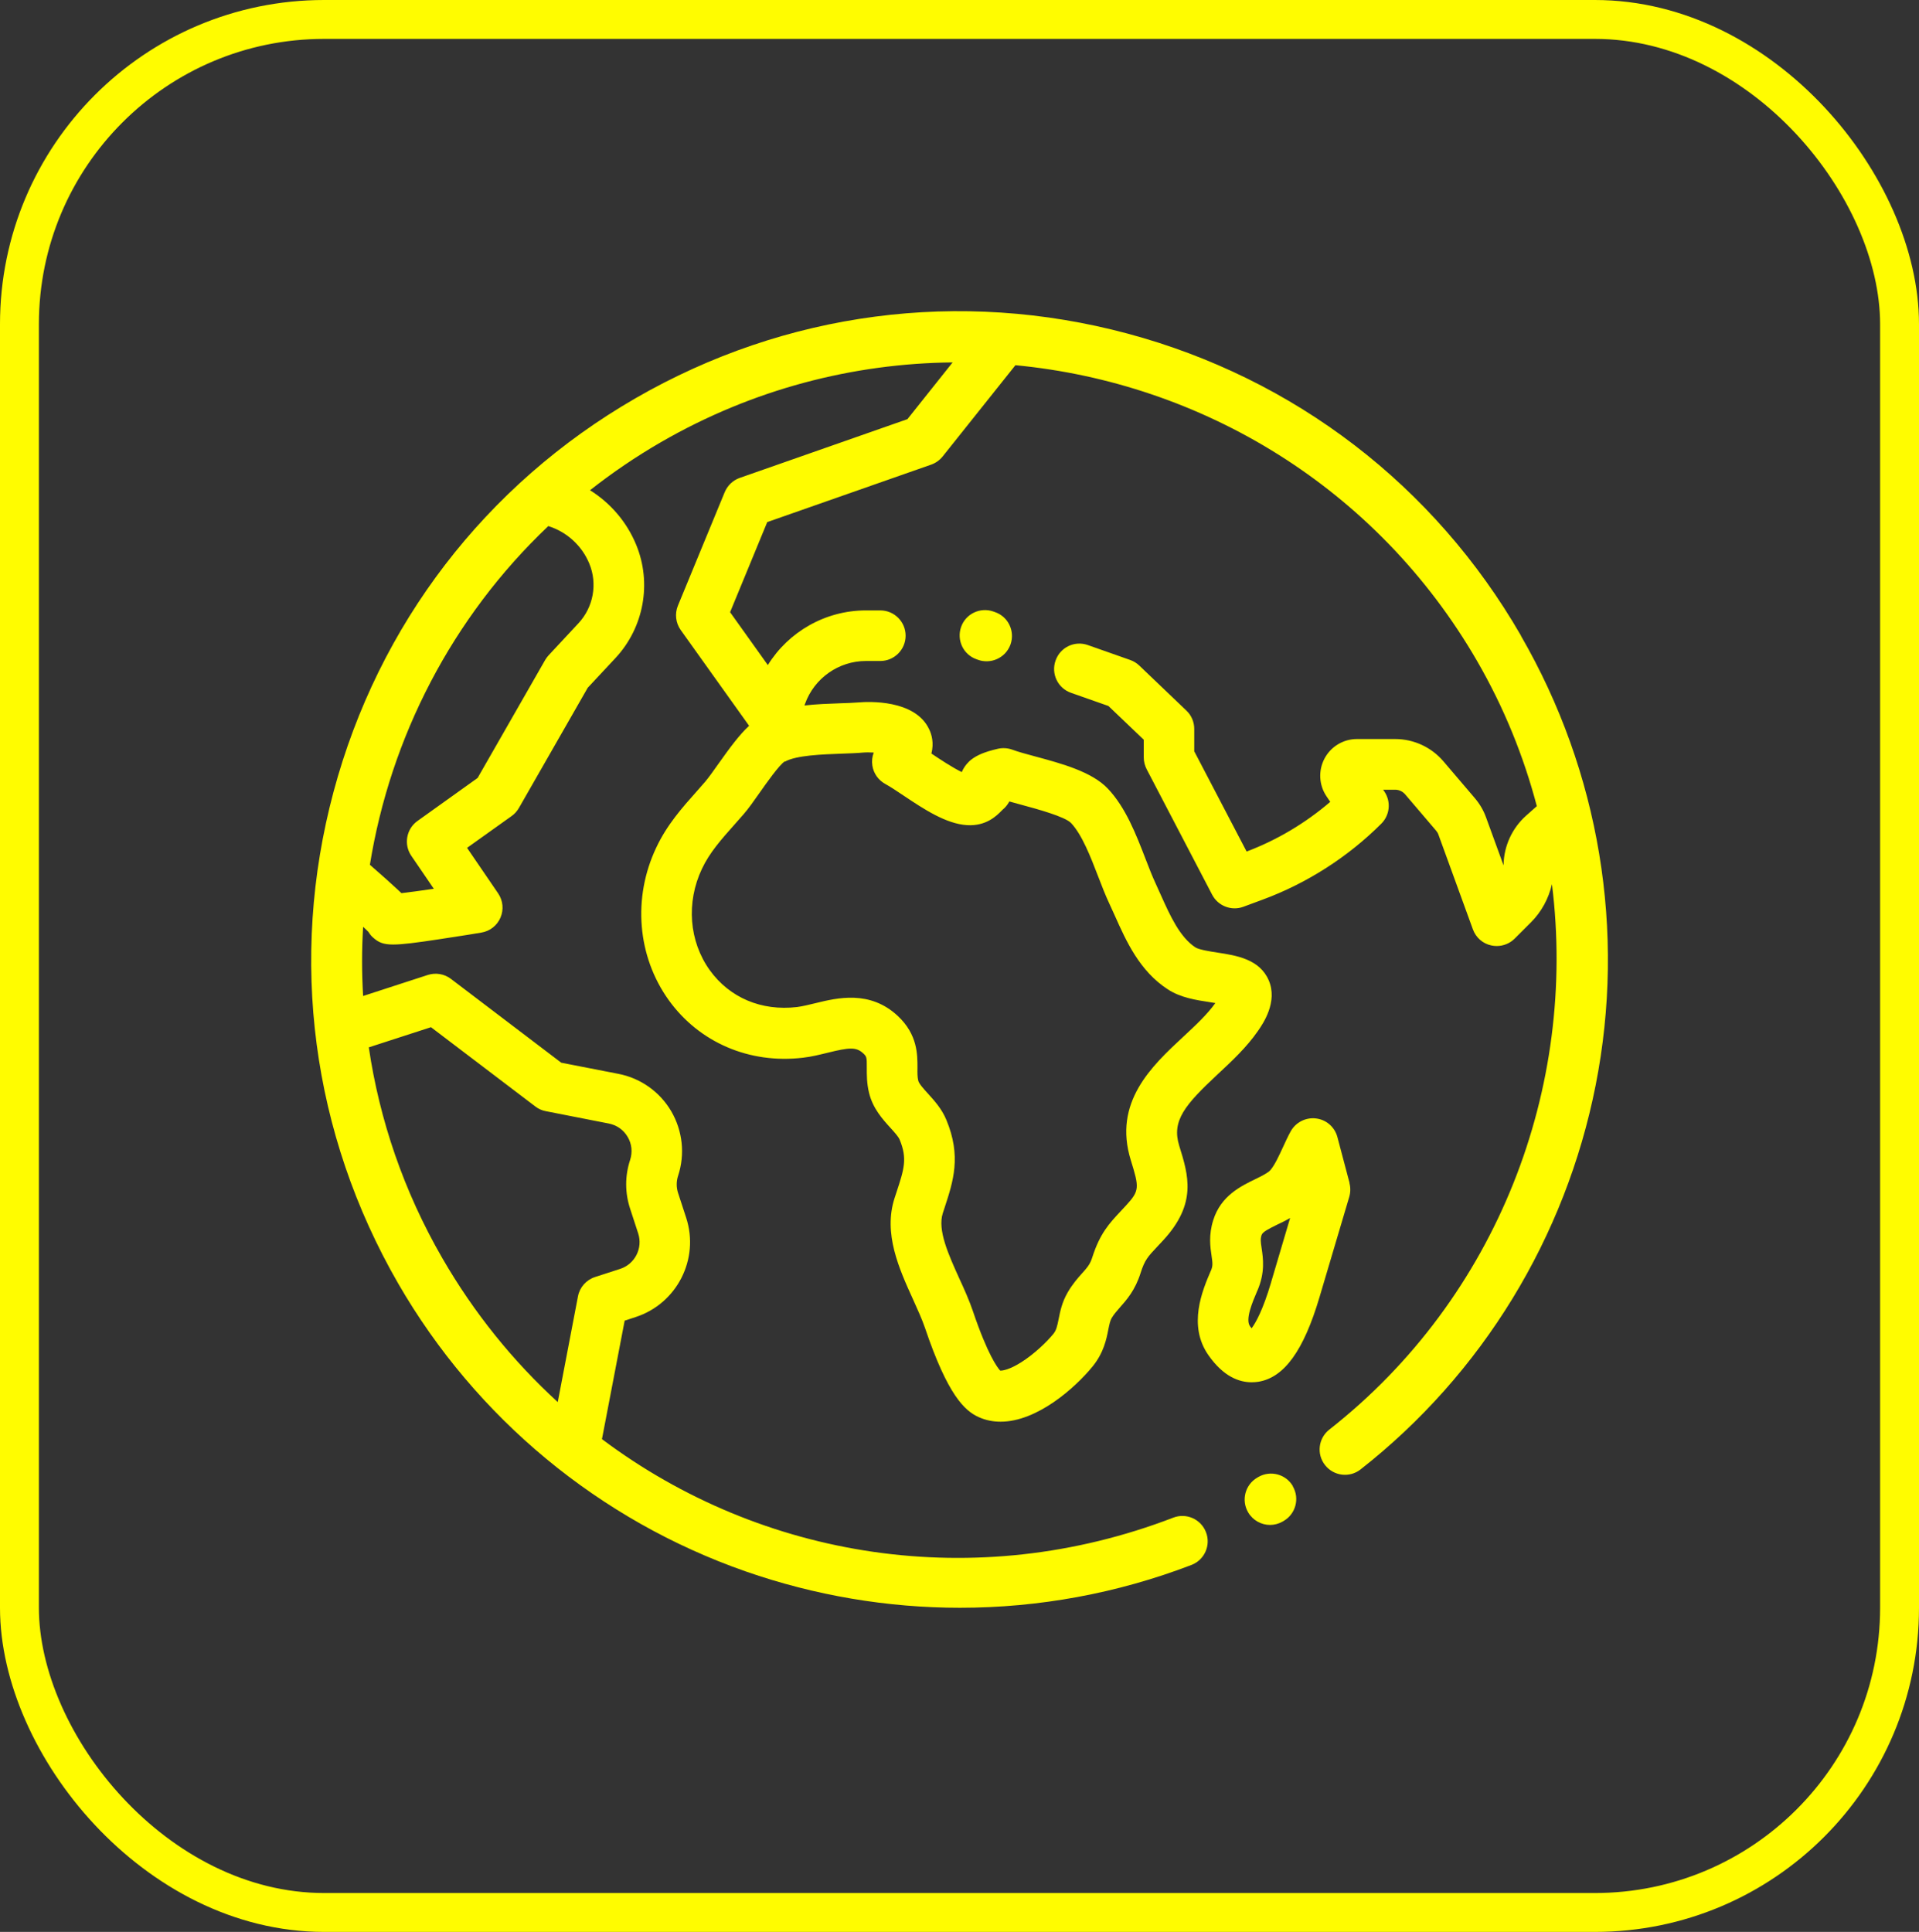
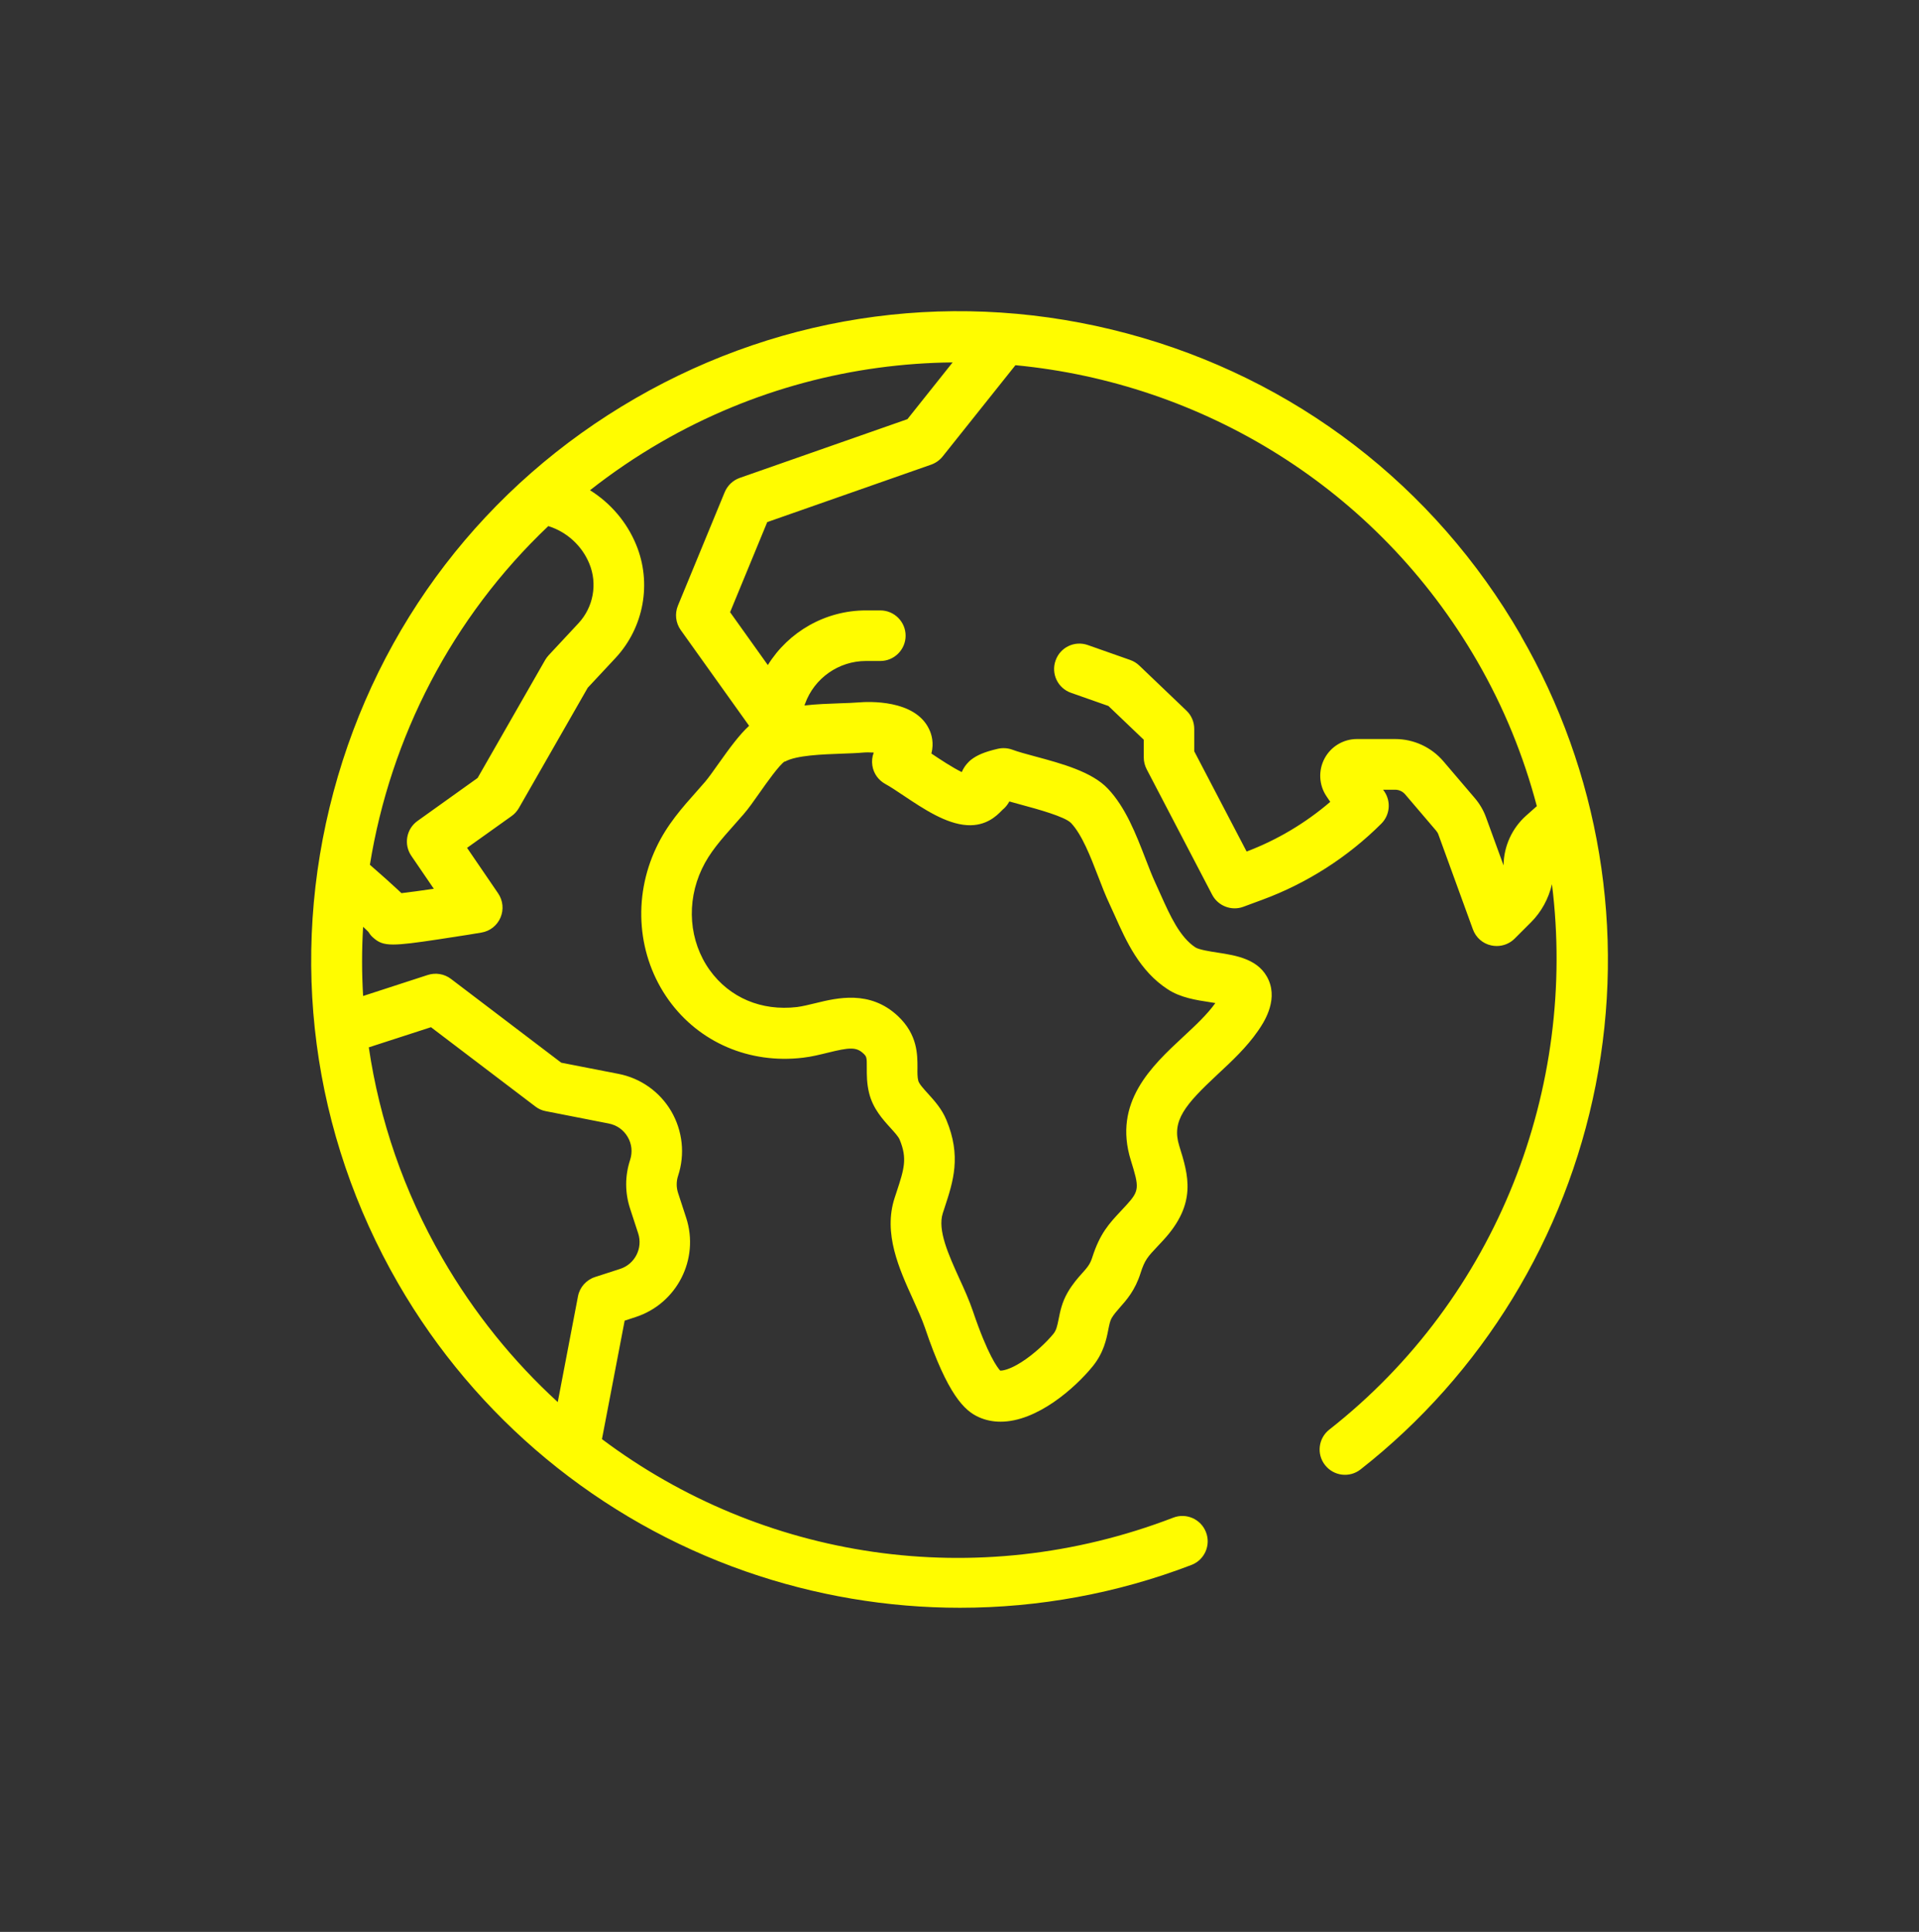
<svg xmlns="http://www.w3.org/2000/svg" width="148" height="149" viewBox="0 0 148 149" fill="none">
  <rect x="0" y="0" width="148" height="149" fill="#333333" stroke="none" />
-   <path d="M99.713 114.624C99.176 113.695 97.978 113.373 97.041 113.918L96.964 113.964C96.035 114.502 95.713 115.699 96.258 116.636C96.619 117.258 97.279 117.611 97.947 117.611C98.277 117.611 98.615 117.527 98.922 117.35L98.999 117.304C99.928 116.767 100.251 115.569 99.705 114.632L99.713 114.624Z" fill="#FFFC00" />
  <path d="M117.297 49.013C110.624 37.449 99.844 29.18 86.944 25.724C74.044 22.269 60.577 24.043 49.013 30.715C37.449 37.388 29.18 48.168 25.724 61.068C22.269 73.968 24.043 87.436 30.715 98.999C36.705 109.373 46.226 117.258 57.513 121.197C62.865 123.063 68.455 124 74.037 124C80.103 124 86.161 122.894 91.889 120.698C92.895 120.314 93.402 119.178 93.01 118.172C92.626 117.166 91.49 116.659 90.484 117.051C75.242 122.91 58.749 120.245 46.425 110.993L48.176 101.856L49.021 101.579C52.207 100.543 53.958 97.11 52.921 93.924L52.299 92.02C52.154 91.582 52.154 91.114 52.299 90.676C52.844 89.017 52.645 87.213 51.77 85.708C50.886 84.203 49.405 83.151 47.692 82.821L43.285 81.961L34.777 75.496C34.27 75.112 33.602 74.997 32.988 75.196L28.005 76.816C27.898 75.035 27.898 73.254 28.005 71.48C28.205 71.664 28.328 71.787 28.412 71.871C28.512 72.033 28.627 72.186 28.773 72.309C29.18 72.678 29.548 72.847 30.324 72.847C31.038 72.847 32.09 72.709 33.825 72.447C35.476 72.202 37.111 71.933 37.127 71.925C37.787 71.818 38.34 71.38 38.601 70.766C38.862 70.152 38.793 69.453 38.417 68.9L36.021 65.391L39.453 62.942C39.684 62.78 39.876 62.565 40.014 62.327L45.327 53.044L47.47 50.748C49.658 48.399 50.288 44.967 49.059 42.003C48.337 40.252 47.078 38.793 45.504 37.81C47.209 36.467 49.028 35.23 50.963 34.109C58.058 30.009 65.806 28.028 73.469 27.951L69.983 32.328L57.052 36.858C56.53 37.042 56.108 37.442 55.893 37.956L52.284 46.709C52.031 47.331 52.107 48.038 52.499 48.591L57.774 55.977C57.022 56.668 56.284 57.674 55.401 58.918C55.017 59.463 54.649 59.978 54.403 60.27C54.188 60.523 53.966 60.769 53.751 61.014C52.614 62.289 51.439 63.61 50.61 65.376C48.775 69.253 49.151 73.76 51.578 77.139C53.927 80.402 57.797 82.068 61.928 81.577C62.604 81.5 63.226 81.339 63.832 81.193C65.506 80.778 66.036 80.74 66.573 81.239C66.835 81.485 66.858 81.531 66.85 82.36C66.85 82.89 66.842 83.543 67.026 84.295C67.318 85.493 68.071 86.322 68.677 86.99C68.977 87.32 69.292 87.666 69.384 87.896C69.99 89.355 69.729 90.161 69.146 91.935C69.1 92.089 69.046 92.242 68.992 92.403C68.109 95.137 69.338 97.847 70.428 100.243C70.781 101.019 71.111 101.756 71.334 102.401C73.092 107.614 74.405 108.805 75.465 109.288C76.018 109.542 76.594 109.649 77.17 109.649C79.988 109.649 82.921 107.038 84.272 105.38C85.117 104.336 85.332 103.299 85.478 102.539C85.554 102.163 85.616 101.863 85.731 101.664C85.908 101.364 86.115 101.134 86.368 100.842C86.89 100.251 87.543 99.521 87.965 98.185C88.288 97.172 88.518 96.926 89.294 96.105C89.432 95.959 89.57 95.805 89.724 95.644C92.327 92.81 91.659 90.653 90.945 88.365C90.346 86.437 91.39 85.209 93.916 82.852C95.014 81.83 96.143 80.778 97.018 79.511C97.402 78.959 98.569 77.269 97.847 75.603C97.141 73.968 95.344 73.691 93.901 73.469C93.333 73.384 92.473 73.246 92.196 73.069C90.991 72.278 90.246 70.628 89.532 69.038C89.386 68.723 89.248 68.409 89.109 68.101C88.856 67.556 88.603 66.904 88.334 66.205C87.62 64.362 86.821 62.281 85.447 60.83C84.218 59.525 81.892 58.895 79.842 58.342C79.151 58.158 78.506 57.981 78.076 57.82C77.715 57.69 77.323 57.666 76.955 57.751C75.956 57.981 75.335 58.242 74.874 58.611C74.751 58.711 74.39 59.033 74.175 59.548C73.461 59.202 72.478 58.55 71.871 58.143C71.856 58.135 71.849 58.127 71.833 58.12C72.04 57.306 71.856 56.645 71.656 56.238C70.566 53.927 66.942 54.111 66.228 54.173C65.821 54.204 65.306 54.227 64.769 54.242C63.917 54.273 62.972 54.303 62.043 54.411L62.089 54.28C62.796 52.307 64.685 50.979 66.781 50.979H67.894C68.969 50.979 69.844 50.103 69.844 49.028C69.844 47.953 68.969 47.078 67.894 47.078H66.781C63.671 47.078 60.815 48.714 59.218 51.294L56.307 47.216L59.172 40.267L71.81 35.837C72.156 35.714 72.463 35.499 72.693 35.215L78.314 28.166C92.665 29.533 106.178 37.58 113.926 50.994C115.991 54.565 117.512 58.327 118.525 62.174L117.696 62.911C116.613 63.878 115.984 65.26 115.961 66.704C115.961 66.719 115.961 66.735 115.961 66.75L114.609 63.041C114.41 62.489 114.11 61.982 113.726 61.536L111.323 58.718C110.394 57.628 109.035 56.998 107.599 56.998H104.651C103.606 56.998 102.646 57.574 102.155 58.496C101.664 59.417 101.717 60.531 102.293 61.398L102.593 61.844C100.688 63.479 98.485 64.792 96.143 65.675L92.104 57.943V56.215C92.104 55.685 91.889 55.171 91.498 54.803L87.866 51.332C87.666 51.14 87.428 50.994 87.167 50.902L83.896 49.75C82.875 49.389 81.761 49.927 81.408 50.948C81.047 51.969 81.585 53.083 82.606 53.436L85.485 54.449L88.211 57.052V58.419C88.211 58.734 88.288 59.041 88.434 59.325L93.486 69.007C93.939 69.875 94.976 70.274 95.889 69.937L97.364 69.391C100.781 68.132 103.952 66.105 106.532 63.525C107.192 62.865 107.292 61.836 106.777 61.06L106.67 60.907H107.599C107.891 60.907 108.167 61.037 108.359 61.252L110.762 64.07C110.839 64.162 110.901 64.262 110.939 64.377L113.596 71.68C113.826 72.309 114.356 72.778 115.009 72.916C115.147 72.947 115.293 72.962 115.431 72.962C115.945 72.962 116.444 72.762 116.813 72.394L118.08 71.127C118.879 70.328 119.431 69.315 119.692 68.194C121.65 83.858 115.508 100.067 102.524 110.256C101.671 110.924 101.525 112.152 102.193 112.997C102.861 113.849 104.09 113.995 104.935 113.327C114.31 105.971 120.744 95.444 123.063 83.696C125.405 71.833 123.363 59.525 117.304 49.044L117.297 49.013ZM33.234 79.22L41.289 85.339C41.527 85.524 41.803 85.647 42.095 85.7L46.947 86.652C47.569 86.775 48.084 87.136 48.406 87.681C48.729 88.227 48.79 88.856 48.598 89.455C48.191 90.691 48.191 91.989 48.598 93.225L49.22 95.129C49.589 96.266 48.967 97.494 47.831 97.863L45.888 98.492C45.212 98.715 44.705 99.283 44.575 99.982L43.016 108.136C39.584 104.996 36.566 101.28 34.117 97.041C31.13 91.874 29.264 86.353 28.443 80.778L33.249 79.22H33.234ZM44.613 48.069L42.318 50.533C42.218 50.641 42.126 50.764 42.049 50.894L36.835 60.001L32.197 63.318C31.337 63.932 31.122 65.13 31.721 66.005L33.457 68.547C32.458 68.693 31.56 68.816 30.961 68.885C30.846 68.777 30.723 68.662 30.6 68.547C30.14 68.117 29.495 67.541 28.527 66.696C30.116 56.876 34.846 47.631 42.287 40.575C43.715 41.02 44.882 42.087 45.45 43.469C46.095 45.028 45.765 46.832 44.613 48.069ZM60.538 58.742C61.406 58.25 63.433 58.181 64.907 58.127C65.499 58.104 66.059 58.089 66.558 58.043C66.819 58.02 67.111 58.027 67.387 58.043C67.264 58.358 67.226 58.703 67.28 59.049C67.372 59.655 67.748 60.177 68.286 60.469C68.654 60.669 69.161 61.007 69.698 61.367C71.227 62.389 72.954 63.541 74.582 63.64C76.064 63.733 76.885 62.895 77.239 62.535C77.269 62.504 77.293 62.481 77.323 62.45C77.523 62.289 77.707 62.074 77.845 61.813C78.16 61.905 78.483 61.989 78.82 62.082C79.98 62.396 82.13 62.98 82.606 63.479C83.451 64.377 84.111 66.082 84.687 67.579C84.978 68.34 85.255 69.054 85.57 69.722C85.7 70.006 85.838 70.297 85.969 70.597C86.867 72.609 87.889 74.889 90.062 76.302C91.044 76.947 92.25 77.131 93.309 77.293C93.44 77.316 93.586 77.338 93.732 77.362C93.102 78.245 92.204 79.082 91.252 79.965C88.833 82.214 85.823 85.017 87.213 89.486C87.866 91.597 87.896 91.828 86.844 92.972C86.698 93.125 86.568 93.271 86.445 93.402C85.547 94.362 84.833 95.122 84.241 96.972C84.073 97.51 83.85 97.763 83.443 98.216C83.12 98.577 82.721 99.03 82.353 99.66C81.907 100.42 81.761 101.149 81.646 101.733C81.531 102.309 81.462 102.6 81.239 102.877C80.725 103.506 79.765 104.428 78.774 105.057C77.853 105.641 77.323 105.718 77.139 105.71C76.932 105.487 76.179 104.505 75.035 101.126C74.751 100.289 74.367 99.429 73.983 98.6C73.154 96.765 72.294 94.876 72.709 93.578C72.754 93.425 72.808 93.279 72.854 93.133C73.522 91.098 74.152 89.171 72.985 86.368C72.632 85.516 72.064 84.894 71.564 84.341C71.242 83.988 70.873 83.581 70.82 83.351C70.751 83.067 70.751 82.744 70.758 82.36C70.758 81.339 70.773 79.796 69.246 78.36C67.088 76.34 64.562 76.962 62.895 77.369C62.381 77.492 61.897 77.615 61.467 77.669C58.726 77.991 56.277 76.955 54.741 74.828C53.144 72.601 52.906 69.606 54.135 67.011C54.726 65.752 55.624 64.746 56.661 63.579C56.891 63.325 57.114 63.064 57.344 62.803C57.728 62.366 58.143 61.767 58.588 61.137C59.118 60.385 60.101 58.987 60.531 58.718L60.538 58.742Z" fill="#FFFC00" />
-   <path d="M104.082 91.236L103.145 87.696C102.938 86.921 102.286 86.352 101.487 86.26C100.688 86.168 99.921 86.567 99.537 87.266C99.322 87.658 99.13 88.08 98.945 88.479C98.631 89.163 98.308 89.861 97.97 90.253C97.778 90.468 97.295 90.706 96.826 90.936C95.705 91.481 94.162 92.219 93.571 94.1C93.202 95.267 93.34 96.181 93.44 96.856C93.525 97.44 93.547 97.639 93.386 98.008L93.363 98.054C92.741 99.513 91.582 102.231 93.21 104.535C94.369 106.186 95.582 106.608 96.527 106.608C96.711 106.608 96.888 106.593 97.049 106.569C99.038 106.247 100.543 104.174 101.763 100.051L104.059 92.311C104.159 91.965 104.167 91.604 104.075 91.251L104.082 91.236ZM98.024 98.93C97.402 101.033 96.849 102.016 96.527 102.446C96.488 102.4 96.45 102.346 96.404 102.285C96.028 101.755 96.588 100.442 96.957 99.575L96.98 99.528C97.579 98.131 97.417 97.056 97.302 96.273C97.225 95.774 97.202 95.559 97.295 95.259C97.371 95.013 97.832 94.783 98.515 94.445C98.823 94.299 99.16 94.138 99.498 93.939L98.024 98.922V98.93Z" fill="#FFFC00" />
-   <path d="M76.739 47.208L76.609 47.162C75.595 46.809 74.474 47.339 74.121 48.36C73.768 49.381 74.298 50.495 75.319 50.848L75.449 50.894C75.664 50.971 75.879 51.001 76.094 51.001C76.901 51.001 77.653 50.495 77.937 49.696C78.29 48.675 77.761 47.561 76.739 47.208Z" fill="#FFFC00" />
-   <rect x="1.5" y="1.5" width="145" height="146" rx="23.5" stroke="#FFFC00" stroke-width="3" />
</svg>